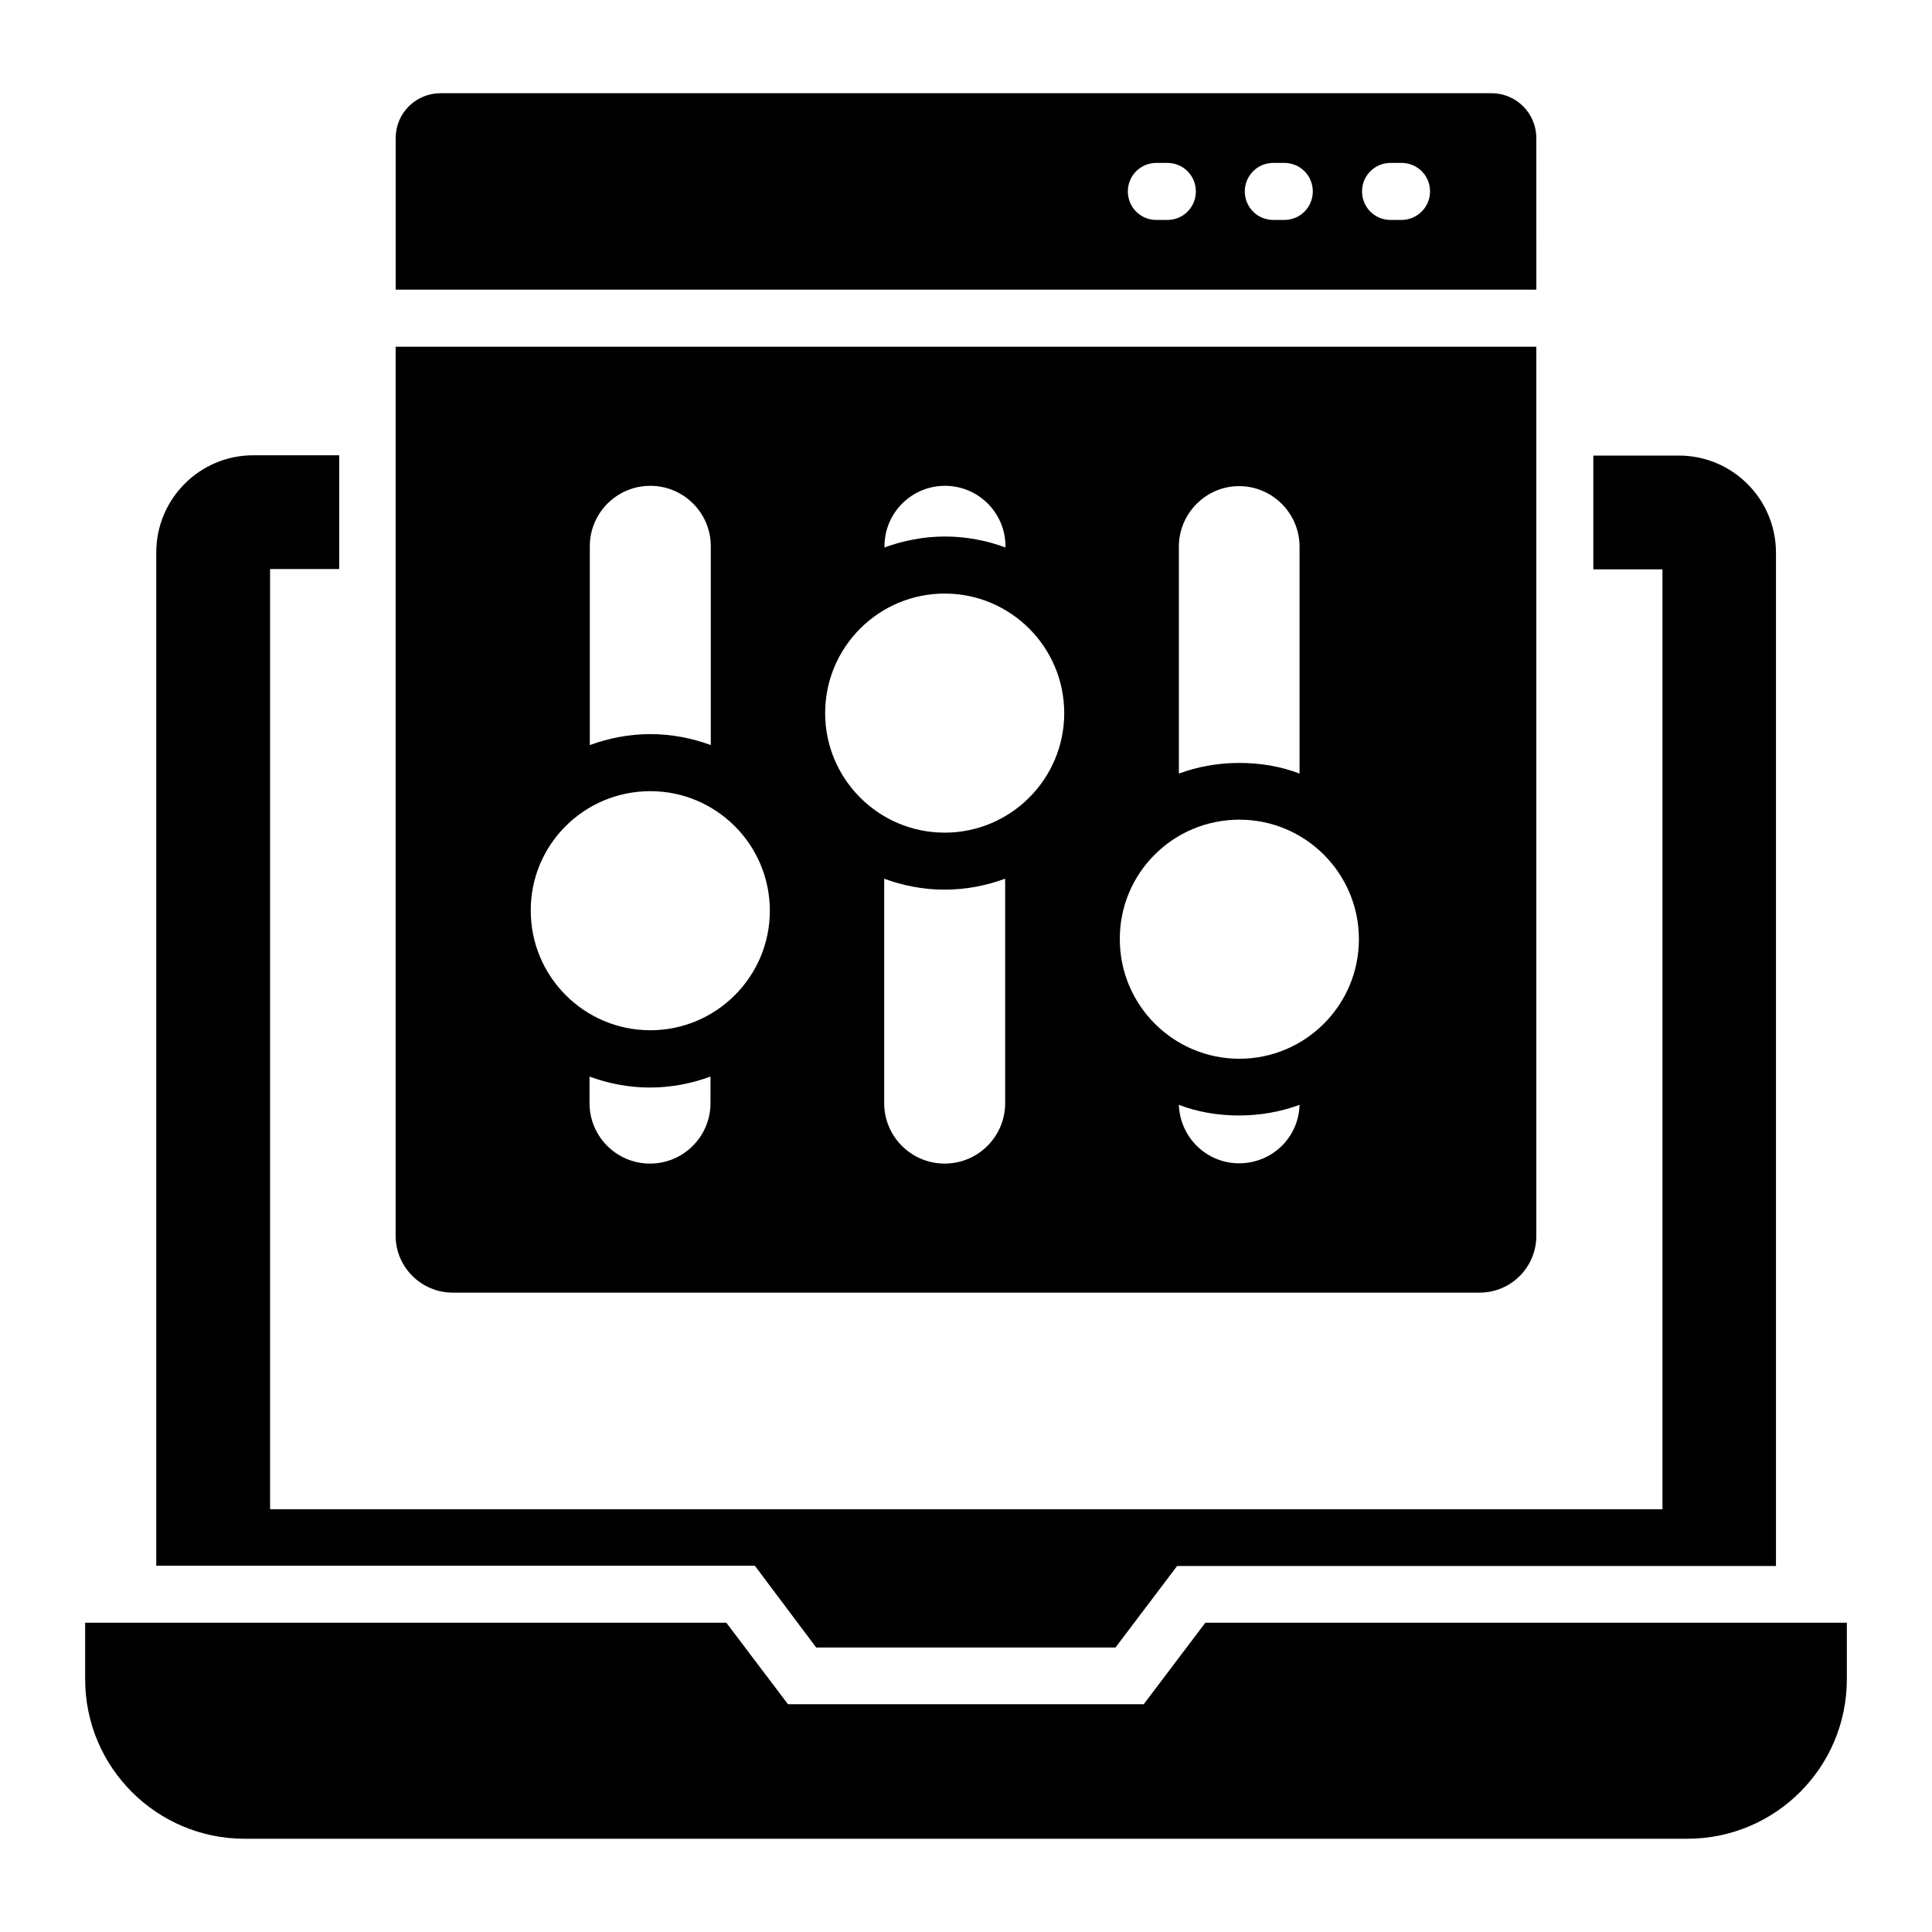
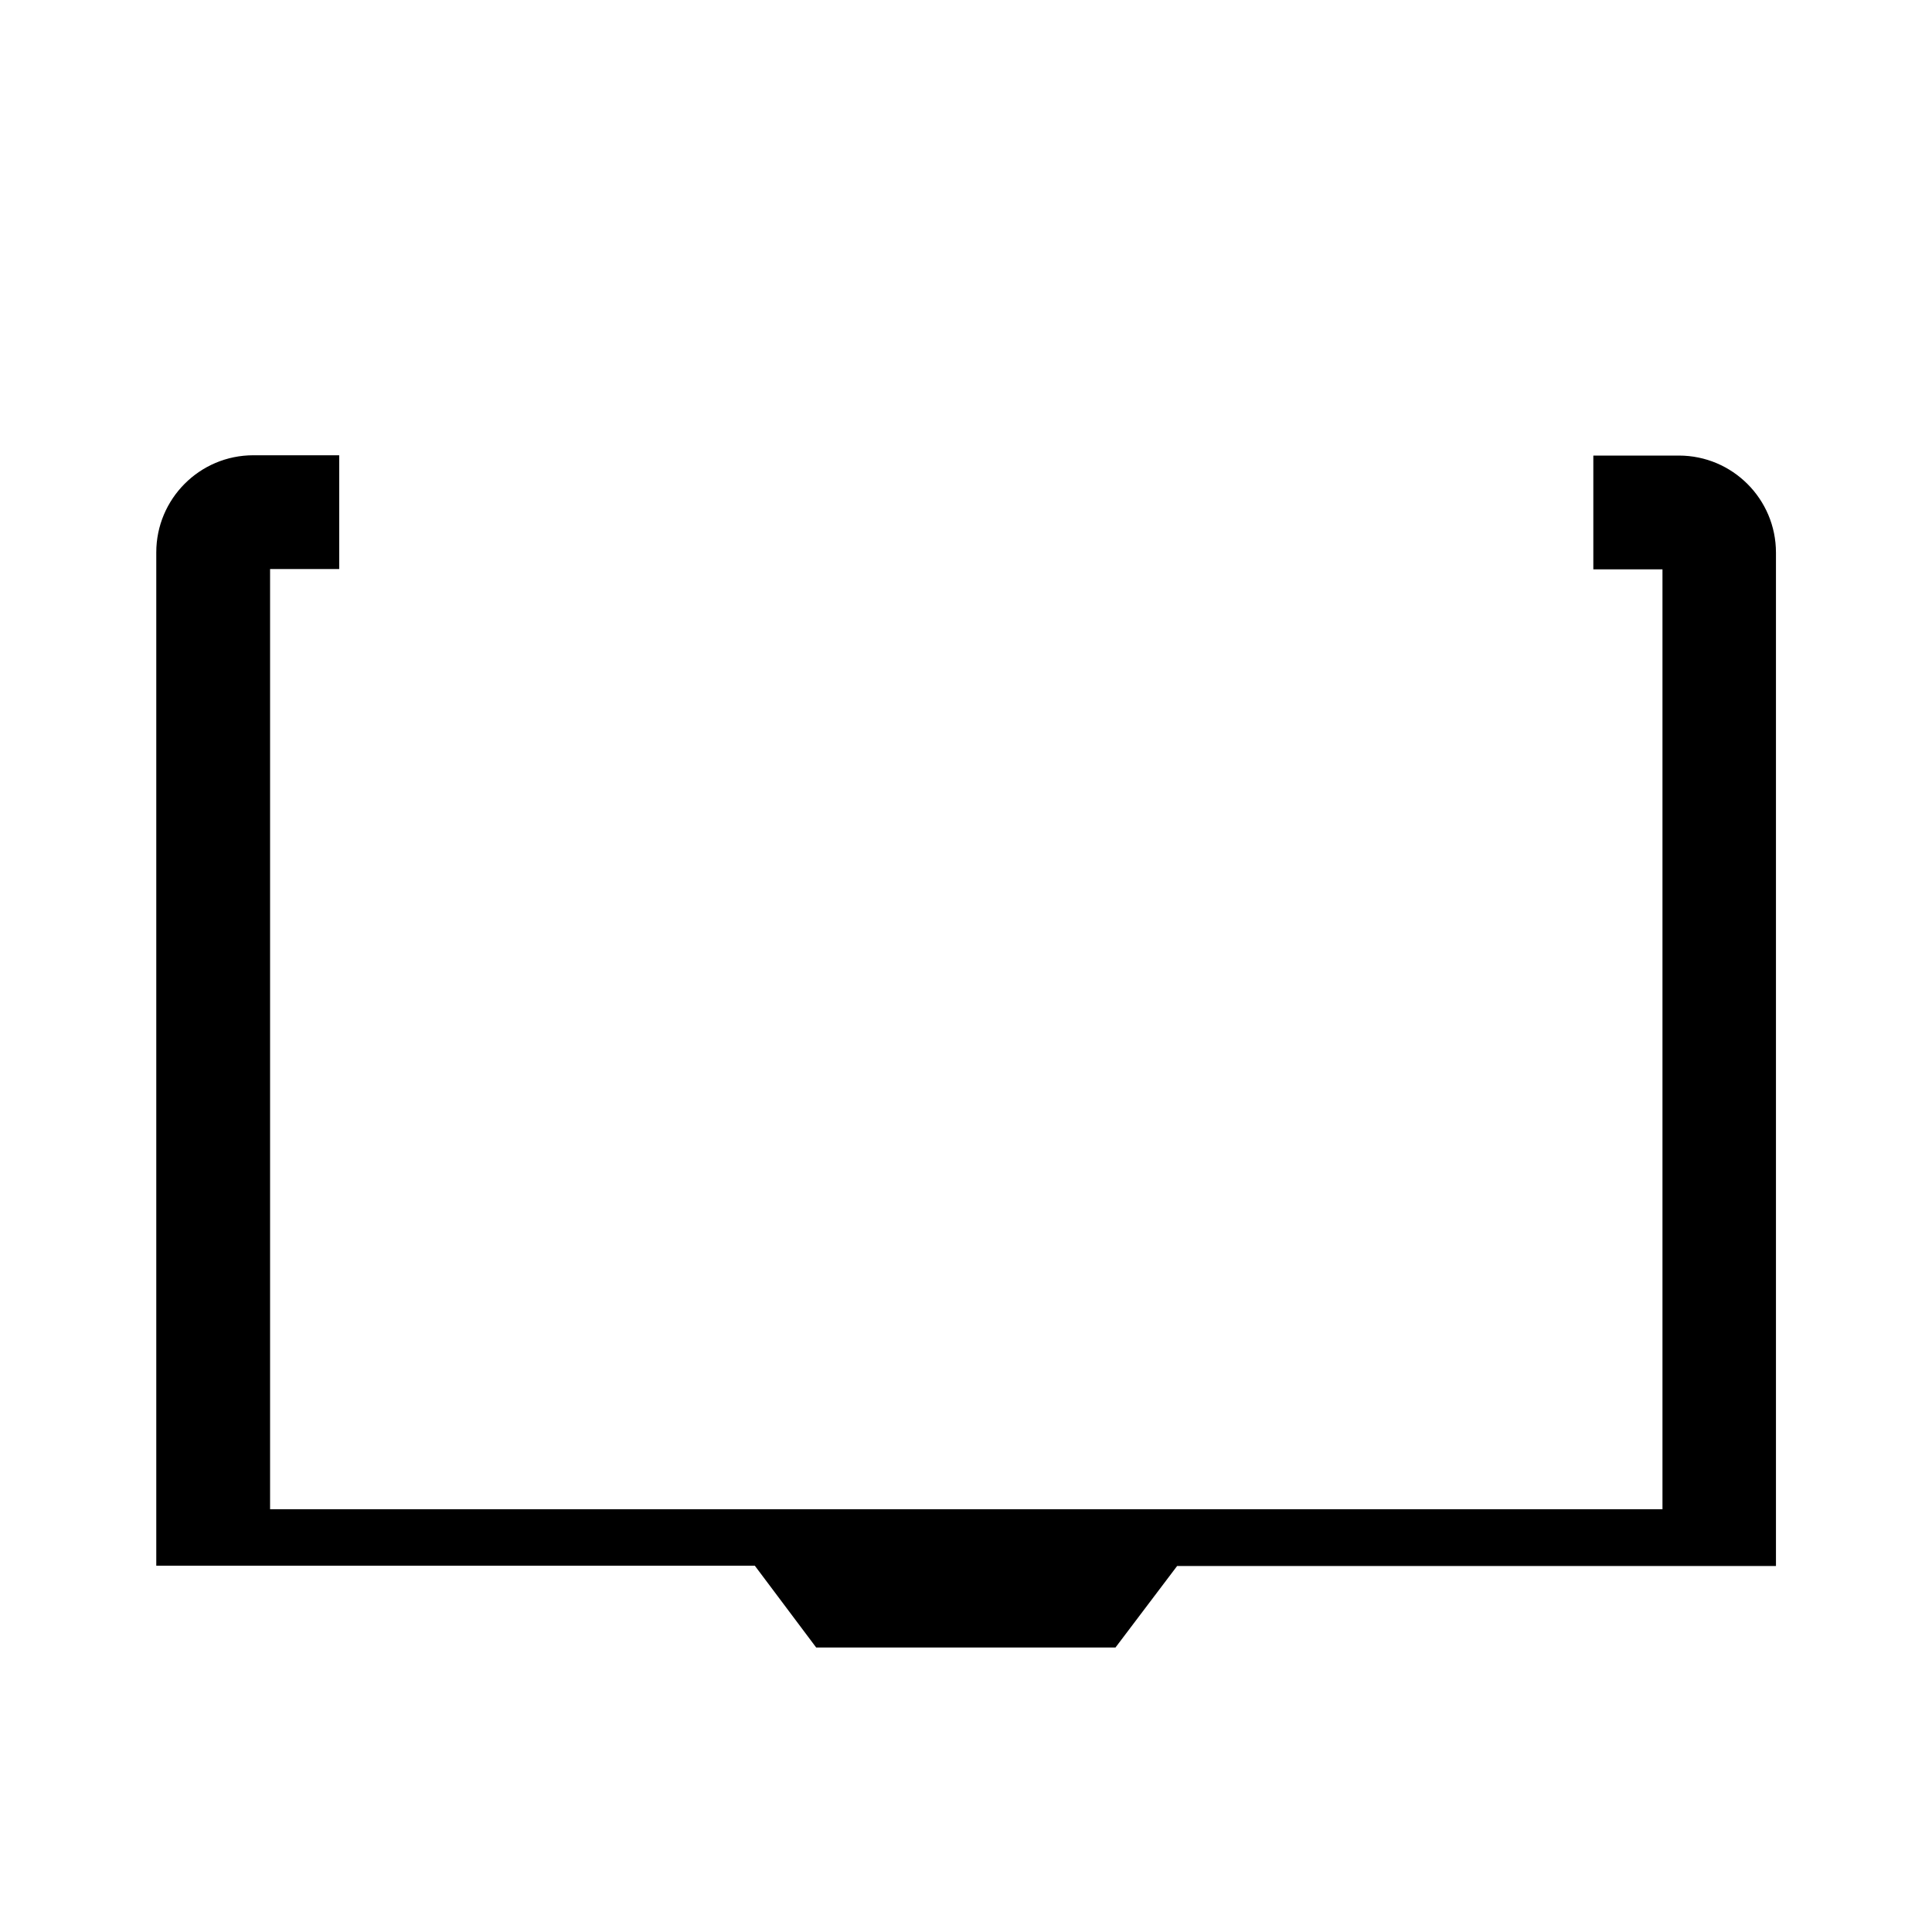
<svg xmlns="http://www.w3.org/2000/svg" fill="#000000" width="800px" height="800px" version="1.1" viewBox="144 144 512 512">
  <g>
-     <path d="m463.43 574.04-16.336 21.602h-94.273l-16.336-21.602h-169.92v14.961c0 23.359 18.93 42.289 42.289 42.289h382.29c23.359 0 42.289-18.93 42.289-42.289v-14.961z" />
-     <path d="m551.14 180.61c0-6.641-5.344-11.91-11.91-11.91h-278.46c-6.566 0-11.91 5.266-11.91 11.91v40.152h302.29zm-97.785 21.68h-2.902c-4.199 0-7.559-3.359-7.559-7.559s3.359-7.559 7.559-7.559h2.902c4.199 0 7.559 3.359 7.559 7.559s-3.359 7.559-7.559 7.559zm30.992 0h-2.902c-4.199 0-7.559-3.359-7.559-7.559s3.359-7.559 7.559-7.559h2.902c4.199 0 7.559 3.359 7.559 7.559s-3.359 7.559-7.559 7.559zm31.07 0h-2.902c-4.199 0-7.559-3.359-7.559-7.559s3.359-7.559 7.559-7.559h2.902c4.199 0 7.559 3.359 7.559 7.559-0.004 4.199-3.438 7.559-7.559 7.559z" />
-     <path d="m263.97 486.56h272.13c8.32 0 15.039-6.719 15.039-15.039v-235.64h-302.29v235.64c0 8.246 6.793 15.039 15.113 15.039zm68.32-50.23c0 8.855-7.176 16.031-16.031 16.031-8.855 0-16.031-7.176-16.031-16.031v-7.023c4.961 1.832 10.383 2.902 16.031 2.902 5.648 0 10.992-1.07 16.031-2.902zm78.09 0c0 8.855-7.176 16.031-16.031 16.031-8.855 0-16.031-7.176-16.031-16.031v-59.465c4.961 1.832 10.383 2.902 16.031 2.902 5.648 0 10.992-1.07 16.031-2.902zm61.984 15.957c-8.625 0-15.648-6.871-15.953-15.496 4.961 1.91 10.383 2.824 15.953 2.824 5.648 0 11.07-0.992 16.031-2.824-0.23 8.625-7.254 15.496-16.031 15.496zm-15.953-163.43c0-8.777 7.176-16.031 15.953-16.031 8.855 0 16.031 7.25 16.031 16.031v60.152c-4.961-1.91-10.383-2.824-16.031-2.824-5.574 0-10.992 0.992-15.953 2.824zm16.031 72.363c17.48 0 31.68 14.199 31.68 31.68 0 17.48-14.199 31.68-31.68 31.68-17.48 0-31.68-14.199-31.68-31.68-0.078-17.48 14.121-31.68 31.68-31.68zm-94.047-72.441c0-8.855 7.176-16.031 16.031-16.031s16.031 7.176 16.031 16.031v0.305c-4.961-1.832-10.383-2.902-16.031-2.902-5.648 0-10.992 1.07-16.031 2.902zm15.957 12.52c17.48 0 31.68 14.199 31.68 31.68 0 17.48-14.199 31.68-31.68 31.68-17.48 0-31.68-14.199-31.68-31.68 0-17.48 14.195-31.68 31.68-31.68zm-94.047-12.52c0-8.855 7.176-16.031 16.031-16.031 8.855 0 16.031 7.176 16.031 16.031v52.672c-4.961-1.832-10.383-2.902-16.031-2.902-5.648 0-10.992 1.07-16.031 2.902zm16.031 64.887c17.48 0 31.68 14.199 31.68 31.68s-14.199 31.68-31.68 31.68c-17.48 0-31.68-14.199-31.68-31.68-0.074-17.48 14.121-31.68 31.68-31.68z" />
    <path d="m360.3 580.61h79.312l16.336-21.602h158.7v-268.55c0-14.199-11.527-25.727-25.727-25.727h-22.672v30.152h18.324v249.08h-369v-249.16h18.32v-30.152h-22.75c-14.273 0-25.727 11.602-25.727 25.727v268.55h158.62z" />
  </g>
</svg>